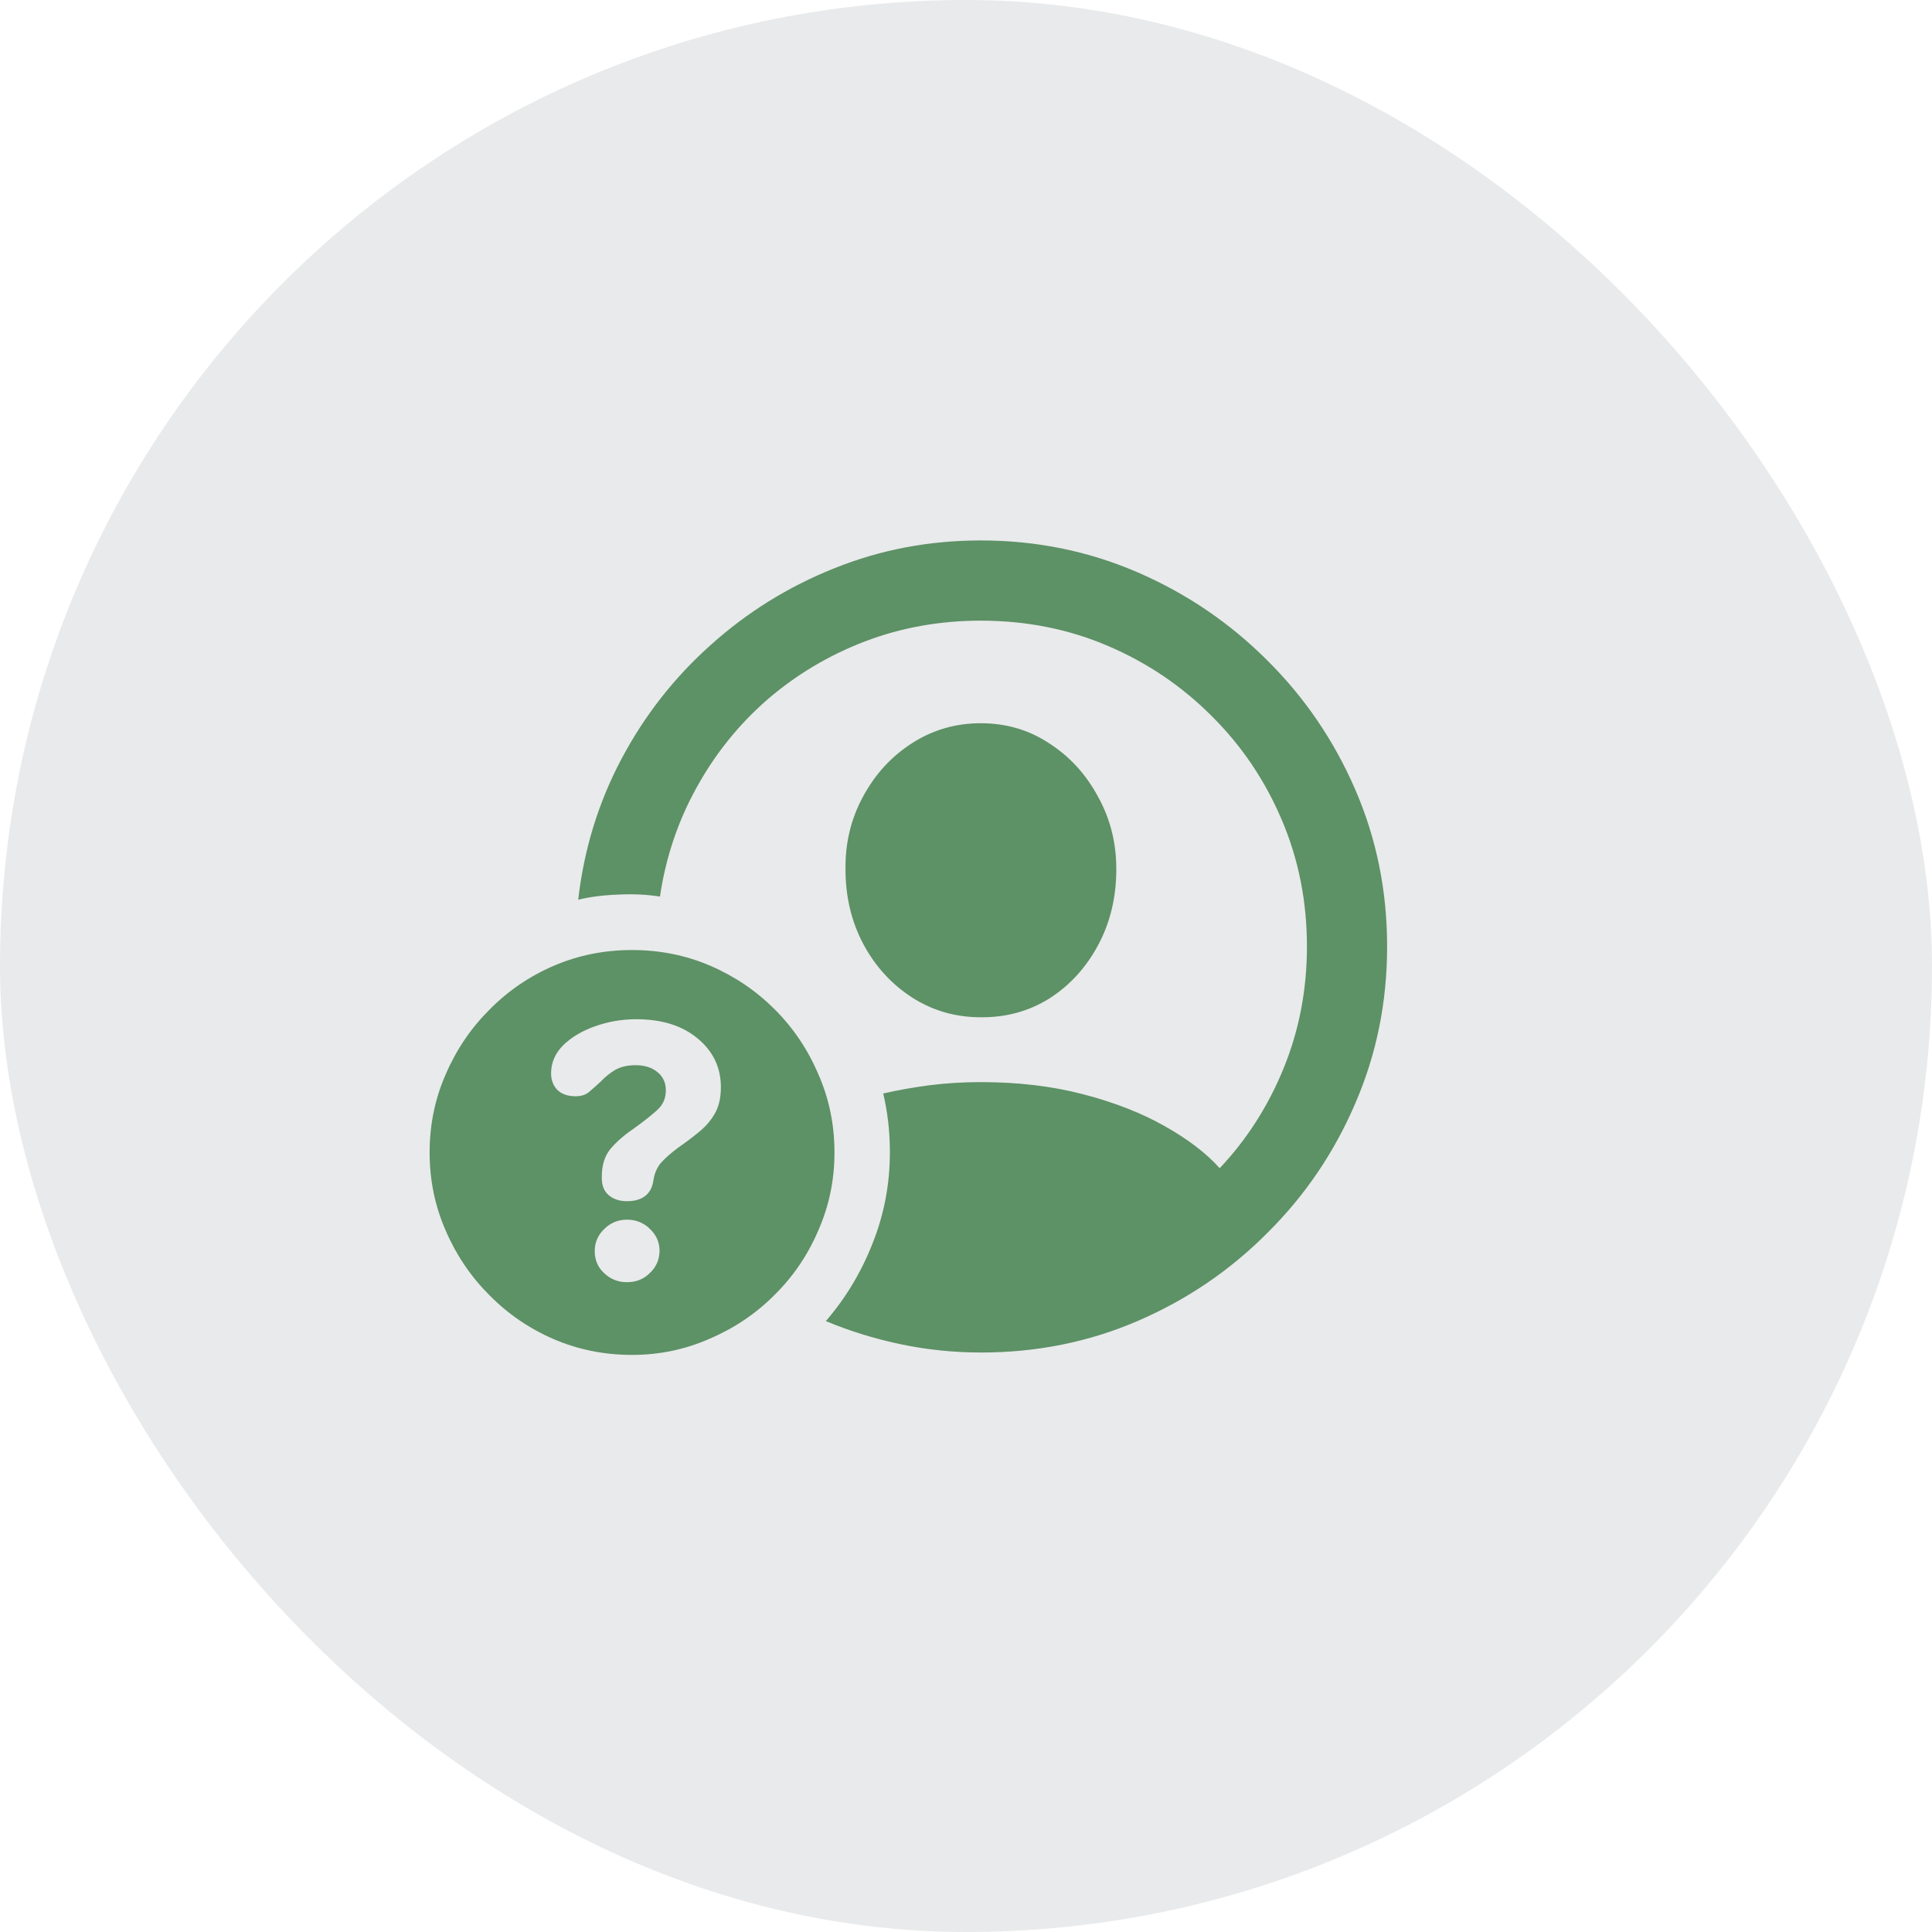
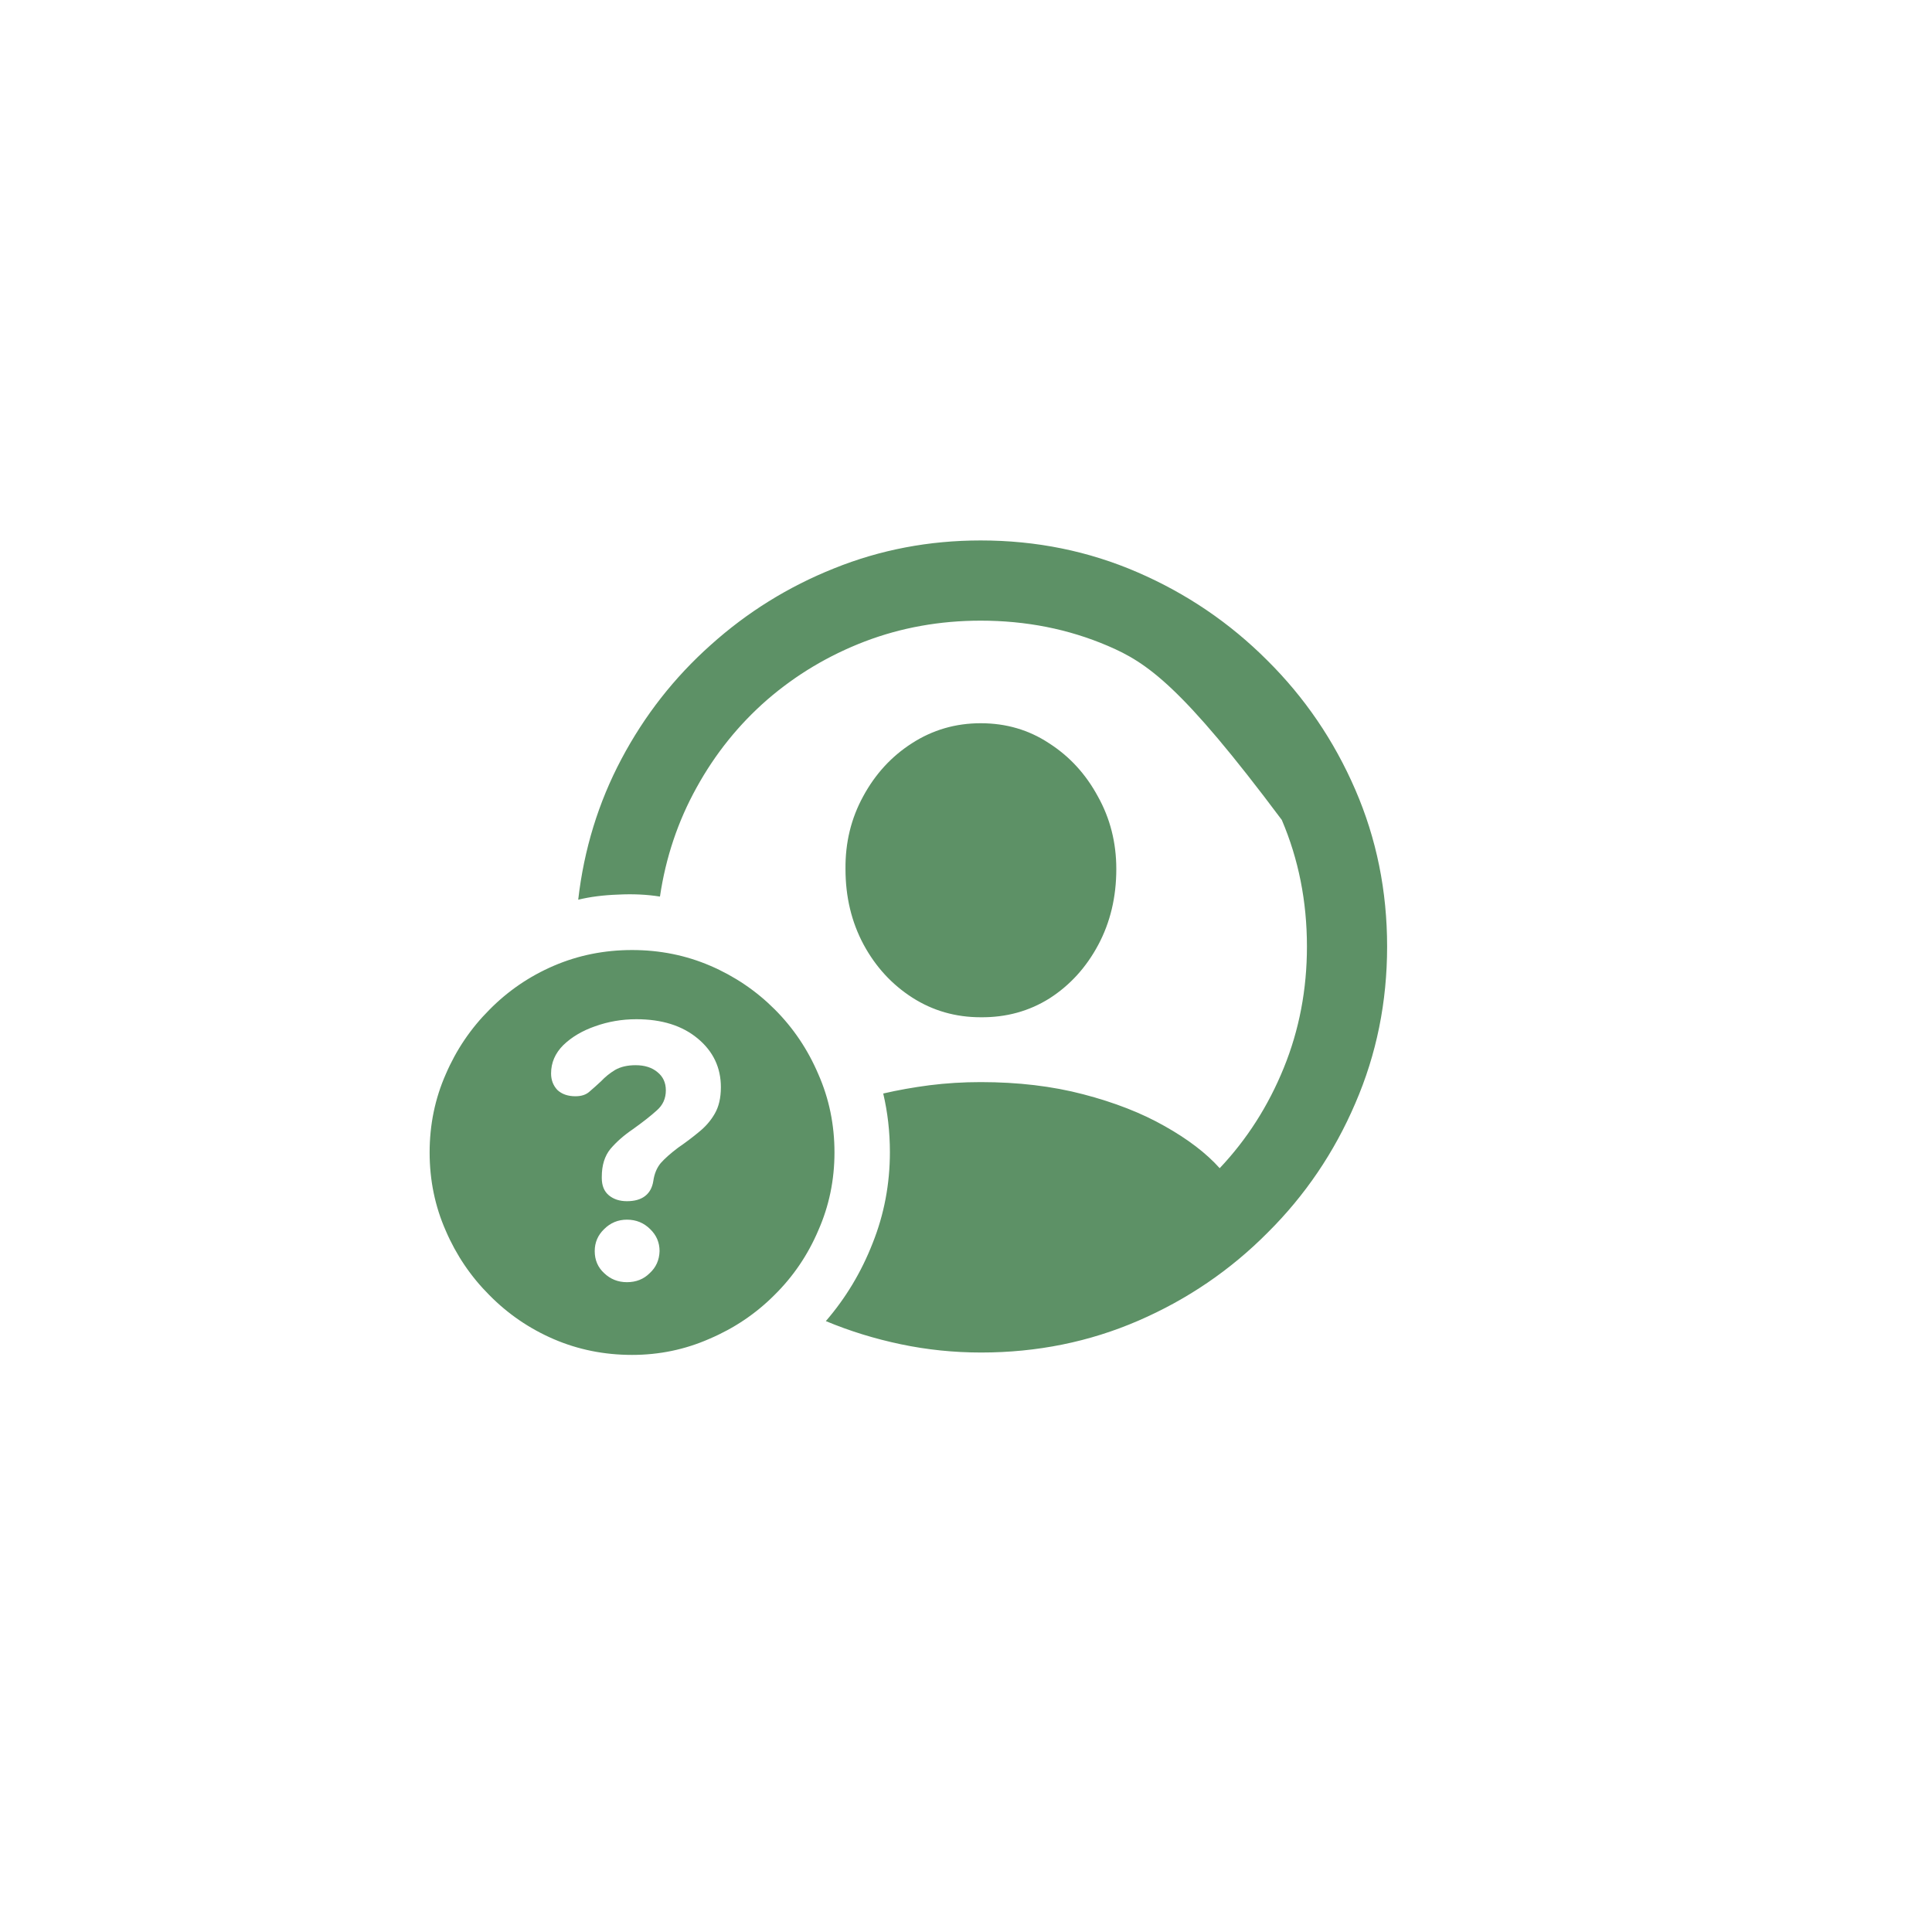
<svg xmlns="http://www.w3.org/2000/svg" width="64" height="64" viewBox="0 0 64 64" fill="none">
-   <rect width="64" height="64" rx="32" fill="#E9EAEB" />
-   <path d="M32.5 44.804C31.597 44.804 30.712 44.713 29.844 44.531C28.976 44.349 28.147 44.093 27.357 43.763C28.017 42.999 28.533 42.139 28.906 41.185C29.288 40.23 29.479 39.223 29.479 38.164C29.479 37.495 29.405 36.849 29.258 36.224C29.744 36.111 30.256 36.02 30.794 35.95C31.341 35.881 31.905 35.846 32.487 35.846C33.728 35.846 34.861 35.981 35.885 36.25C36.918 36.519 37.817 36.87 38.581 37.304C39.353 37.738 39.961 38.203 40.404 38.698C41.306 37.743 42.014 36.636 42.526 35.377C43.038 34.119 43.294 32.778 43.294 31.354C43.294 29.861 43.017 28.463 42.461 27.161C41.905 25.85 41.129 24.7 40.13 23.711C39.141 22.721 37.995 21.948 36.693 21.393C35.391 20.837 33.989 20.56 32.487 20.56C31.133 20.56 29.852 20.79 28.646 21.25C27.448 21.71 26.372 22.352 25.417 23.177C24.471 24.001 23.689 24.974 23.073 26.093C22.457 27.204 22.053 28.407 21.862 29.7C21.428 29.631 20.963 29.609 20.469 29.635C19.983 29.652 19.544 29.709 19.154 29.804C19.345 28.138 19.822 26.584 20.586 25.143C21.35 23.702 22.335 22.443 23.542 21.367C24.748 20.282 26.111 19.435 27.63 18.828C29.158 18.212 30.777 17.903 32.487 17.903C34.327 17.903 36.059 18.255 37.682 18.958C39.306 19.661 40.738 20.633 41.979 21.875C43.221 23.107 44.193 24.535 44.896 26.159C45.599 27.782 45.95 29.514 45.95 31.354C45.95 33.194 45.599 34.926 44.896 36.549C44.201 38.172 43.233 39.6 41.992 40.833C40.76 42.074 39.332 43.047 37.708 43.75C36.085 44.453 34.349 44.804 32.5 44.804ZM32.487 33.698C31.654 33.698 30.898 33.481 30.221 33.047C29.544 32.612 29.006 32.027 28.607 31.289C28.207 30.542 28.008 29.709 28.008 28.789C27.999 27.912 28.194 27.109 28.594 26.38C28.993 25.642 29.531 25.056 30.208 24.622C30.894 24.179 31.654 23.958 32.487 23.958C33.329 23.958 34.084 24.179 34.753 24.622C35.43 25.056 35.968 25.642 36.367 26.38C36.775 27.109 36.979 27.912 36.979 28.789C36.979 29.718 36.779 30.555 36.38 31.302C35.981 32.048 35.443 32.639 34.766 33.073C34.089 33.498 33.329 33.706 32.487 33.698ZM20.938 44.883C20.017 44.883 19.154 44.709 18.346 44.362C17.539 44.014 16.827 43.528 16.211 42.903C15.595 42.287 15.113 41.575 14.766 40.768C14.41 39.961 14.232 39.097 14.232 38.177C14.232 37.257 14.41 36.393 14.766 35.586C15.113 34.778 15.595 34.066 16.211 33.45C16.827 32.825 17.539 32.339 18.346 31.992C19.154 31.645 20.017 31.471 20.938 31.471C21.858 31.471 22.721 31.645 23.529 31.992C24.336 32.339 25.048 32.821 25.664 33.437C26.28 34.053 26.762 34.77 27.109 35.586C27.465 36.393 27.643 37.257 27.643 38.177C27.643 39.088 27.465 39.948 27.109 40.755C26.762 41.571 26.276 42.287 25.651 42.903C25.035 43.52 24.319 44.001 23.503 44.349C22.695 44.705 21.84 44.883 20.938 44.883ZM20.768 42.474C21.072 42.474 21.324 42.374 21.523 42.174C21.732 41.983 21.84 41.74 21.849 41.445C21.849 41.158 21.745 40.916 21.537 40.716C21.328 40.508 21.072 40.403 20.768 40.403C20.473 40.403 20.221 40.508 20.013 40.716C19.805 40.916 19.701 41.158 19.701 41.445C19.701 41.74 19.805 41.983 20.013 42.174C20.221 42.374 20.473 42.474 20.768 42.474ZM20.768 39.791C21.02 39.791 21.22 39.735 21.367 39.622C21.515 39.509 21.606 39.344 21.641 39.127C21.675 38.884 21.758 38.685 21.888 38.528C22.027 38.372 22.218 38.203 22.461 38.02C22.713 37.847 22.943 37.673 23.151 37.5C23.368 37.326 23.542 37.126 23.672 36.901C23.811 36.666 23.88 36.371 23.88 36.015C23.88 35.364 23.624 34.826 23.112 34.401C22.6 33.975 21.923 33.763 21.081 33.763C20.603 33.763 20.148 33.841 19.713 33.997C19.288 34.145 18.937 34.353 18.659 34.622C18.39 34.891 18.255 35.204 18.255 35.56C18.255 35.777 18.325 35.959 18.463 36.106C18.611 36.245 18.811 36.315 19.062 36.315C19.262 36.315 19.418 36.263 19.531 36.158C19.653 36.054 19.779 35.941 19.909 35.82C20.048 35.672 20.204 35.547 20.378 35.442C20.56 35.338 20.786 35.286 21.055 35.286C21.358 35.286 21.602 35.364 21.784 35.52C21.966 35.668 22.057 35.868 22.057 36.12C22.057 36.389 21.957 36.61 21.758 36.783C21.567 36.957 21.302 37.166 20.963 37.408C20.668 37.608 20.421 37.825 20.221 38.06C20.03 38.294 19.935 38.602 19.935 38.984C19.935 38.984 19.935 38.988 19.935 38.997C19.935 39.006 19.935 39.014 19.935 39.023C19.935 39.275 20.013 39.466 20.169 39.596C20.326 39.726 20.525 39.791 20.768 39.791Z" fill="#5D9166" />
+   <path d="M32.5 44.804C31.597 44.804 30.712 44.713 29.844 44.531C28.976 44.349 28.147 44.093 27.357 43.763C28.017 42.999 28.533 42.139 28.906 41.185C29.288 40.23 29.479 39.223 29.479 38.164C29.479 37.495 29.405 36.849 29.258 36.224C29.744 36.111 30.256 36.02 30.794 35.95C31.341 35.881 31.905 35.846 32.487 35.846C33.728 35.846 34.861 35.981 35.885 36.25C36.918 36.519 37.817 36.87 38.581 37.304C39.353 37.738 39.961 38.203 40.404 38.698C41.306 37.743 42.014 36.636 42.526 35.377C43.038 34.119 43.294 32.778 43.294 31.354C43.294 29.861 43.017 28.463 42.461 27.161C39.141 22.721 37.995 21.948 36.693 21.393C35.391 20.837 33.989 20.56 32.487 20.56C31.133 20.56 29.852 20.79 28.646 21.25C27.448 21.71 26.372 22.352 25.417 23.177C24.471 24.001 23.689 24.974 23.073 26.093C22.457 27.204 22.053 28.407 21.862 29.7C21.428 29.631 20.963 29.609 20.469 29.635C19.983 29.652 19.544 29.709 19.154 29.804C19.345 28.138 19.822 26.584 20.586 25.143C21.35 23.702 22.335 22.443 23.542 21.367C24.748 20.282 26.111 19.435 27.63 18.828C29.158 18.212 30.777 17.903 32.487 17.903C34.327 17.903 36.059 18.255 37.682 18.958C39.306 19.661 40.738 20.633 41.979 21.875C43.221 23.107 44.193 24.535 44.896 26.159C45.599 27.782 45.95 29.514 45.95 31.354C45.95 33.194 45.599 34.926 44.896 36.549C44.201 38.172 43.233 39.6 41.992 40.833C40.76 42.074 39.332 43.047 37.708 43.75C36.085 44.453 34.349 44.804 32.5 44.804ZM32.487 33.698C31.654 33.698 30.898 33.481 30.221 33.047C29.544 32.612 29.006 32.027 28.607 31.289C28.207 30.542 28.008 29.709 28.008 28.789C27.999 27.912 28.194 27.109 28.594 26.38C28.993 25.642 29.531 25.056 30.208 24.622C30.894 24.179 31.654 23.958 32.487 23.958C33.329 23.958 34.084 24.179 34.753 24.622C35.43 25.056 35.968 25.642 36.367 26.38C36.775 27.109 36.979 27.912 36.979 28.789C36.979 29.718 36.779 30.555 36.38 31.302C35.981 32.048 35.443 32.639 34.766 33.073C34.089 33.498 33.329 33.706 32.487 33.698ZM20.938 44.883C20.017 44.883 19.154 44.709 18.346 44.362C17.539 44.014 16.827 43.528 16.211 42.903C15.595 42.287 15.113 41.575 14.766 40.768C14.41 39.961 14.232 39.097 14.232 38.177C14.232 37.257 14.41 36.393 14.766 35.586C15.113 34.778 15.595 34.066 16.211 33.45C16.827 32.825 17.539 32.339 18.346 31.992C19.154 31.645 20.017 31.471 20.938 31.471C21.858 31.471 22.721 31.645 23.529 31.992C24.336 32.339 25.048 32.821 25.664 33.437C26.28 34.053 26.762 34.77 27.109 35.586C27.465 36.393 27.643 37.257 27.643 38.177C27.643 39.088 27.465 39.948 27.109 40.755C26.762 41.571 26.276 42.287 25.651 42.903C25.035 43.52 24.319 44.001 23.503 44.349C22.695 44.705 21.84 44.883 20.938 44.883ZM20.768 42.474C21.072 42.474 21.324 42.374 21.523 42.174C21.732 41.983 21.84 41.74 21.849 41.445C21.849 41.158 21.745 40.916 21.537 40.716C21.328 40.508 21.072 40.403 20.768 40.403C20.473 40.403 20.221 40.508 20.013 40.716C19.805 40.916 19.701 41.158 19.701 41.445C19.701 41.74 19.805 41.983 20.013 42.174C20.221 42.374 20.473 42.474 20.768 42.474ZM20.768 39.791C21.02 39.791 21.22 39.735 21.367 39.622C21.515 39.509 21.606 39.344 21.641 39.127C21.675 38.884 21.758 38.685 21.888 38.528C22.027 38.372 22.218 38.203 22.461 38.02C22.713 37.847 22.943 37.673 23.151 37.5C23.368 37.326 23.542 37.126 23.672 36.901C23.811 36.666 23.88 36.371 23.88 36.015C23.88 35.364 23.624 34.826 23.112 34.401C22.6 33.975 21.923 33.763 21.081 33.763C20.603 33.763 20.148 33.841 19.713 33.997C19.288 34.145 18.937 34.353 18.659 34.622C18.39 34.891 18.255 35.204 18.255 35.56C18.255 35.777 18.325 35.959 18.463 36.106C18.611 36.245 18.811 36.315 19.062 36.315C19.262 36.315 19.418 36.263 19.531 36.158C19.653 36.054 19.779 35.941 19.909 35.82C20.048 35.672 20.204 35.547 20.378 35.442C20.56 35.338 20.786 35.286 21.055 35.286C21.358 35.286 21.602 35.364 21.784 35.52C21.966 35.668 22.057 35.868 22.057 36.12C22.057 36.389 21.957 36.61 21.758 36.783C21.567 36.957 21.302 37.166 20.963 37.408C20.668 37.608 20.421 37.825 20.221 38.06C20.03 38.294 19.935 38.602 19.935 38.984C19.935 38.984 19.935 38.988 19.935 38.997C19.935 39.006 19.935 39.014 19.935 39.023C19.935 39.275 20.013 39.466 20.169 39.596C20.326 39.726 20.525 39.791 20.768 39.791Z" fill="#5D9166" />
</svg>